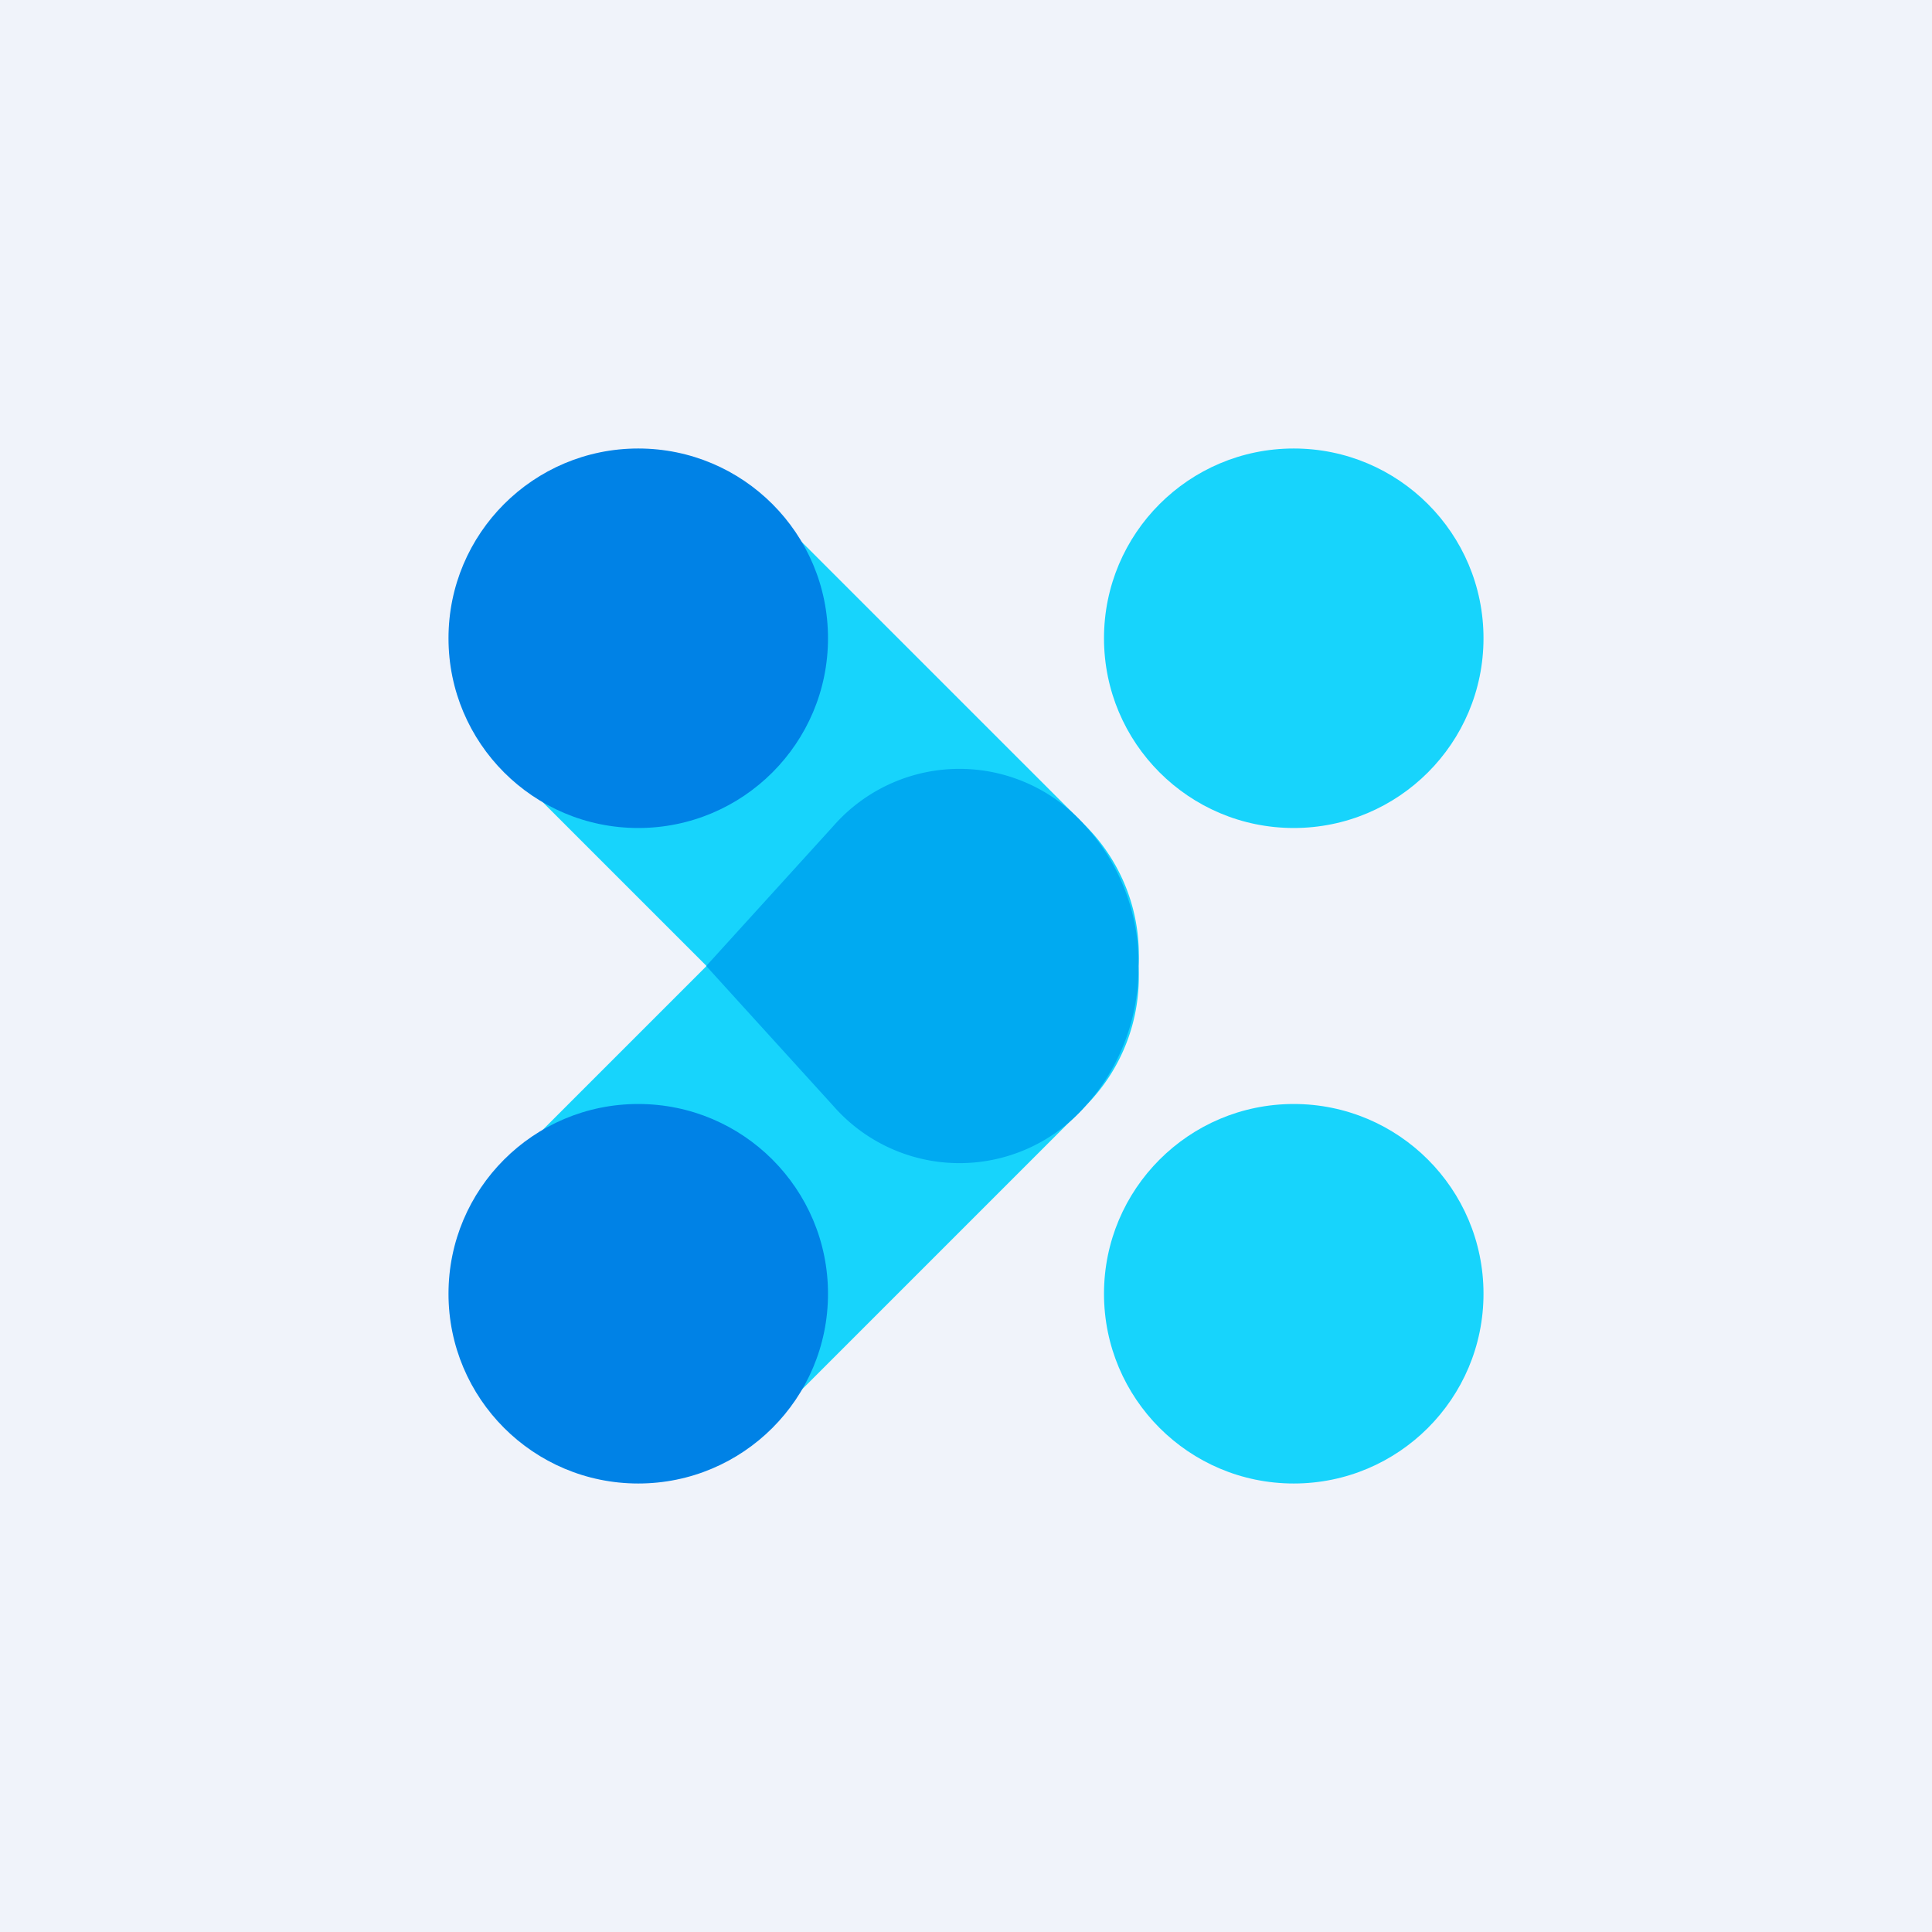
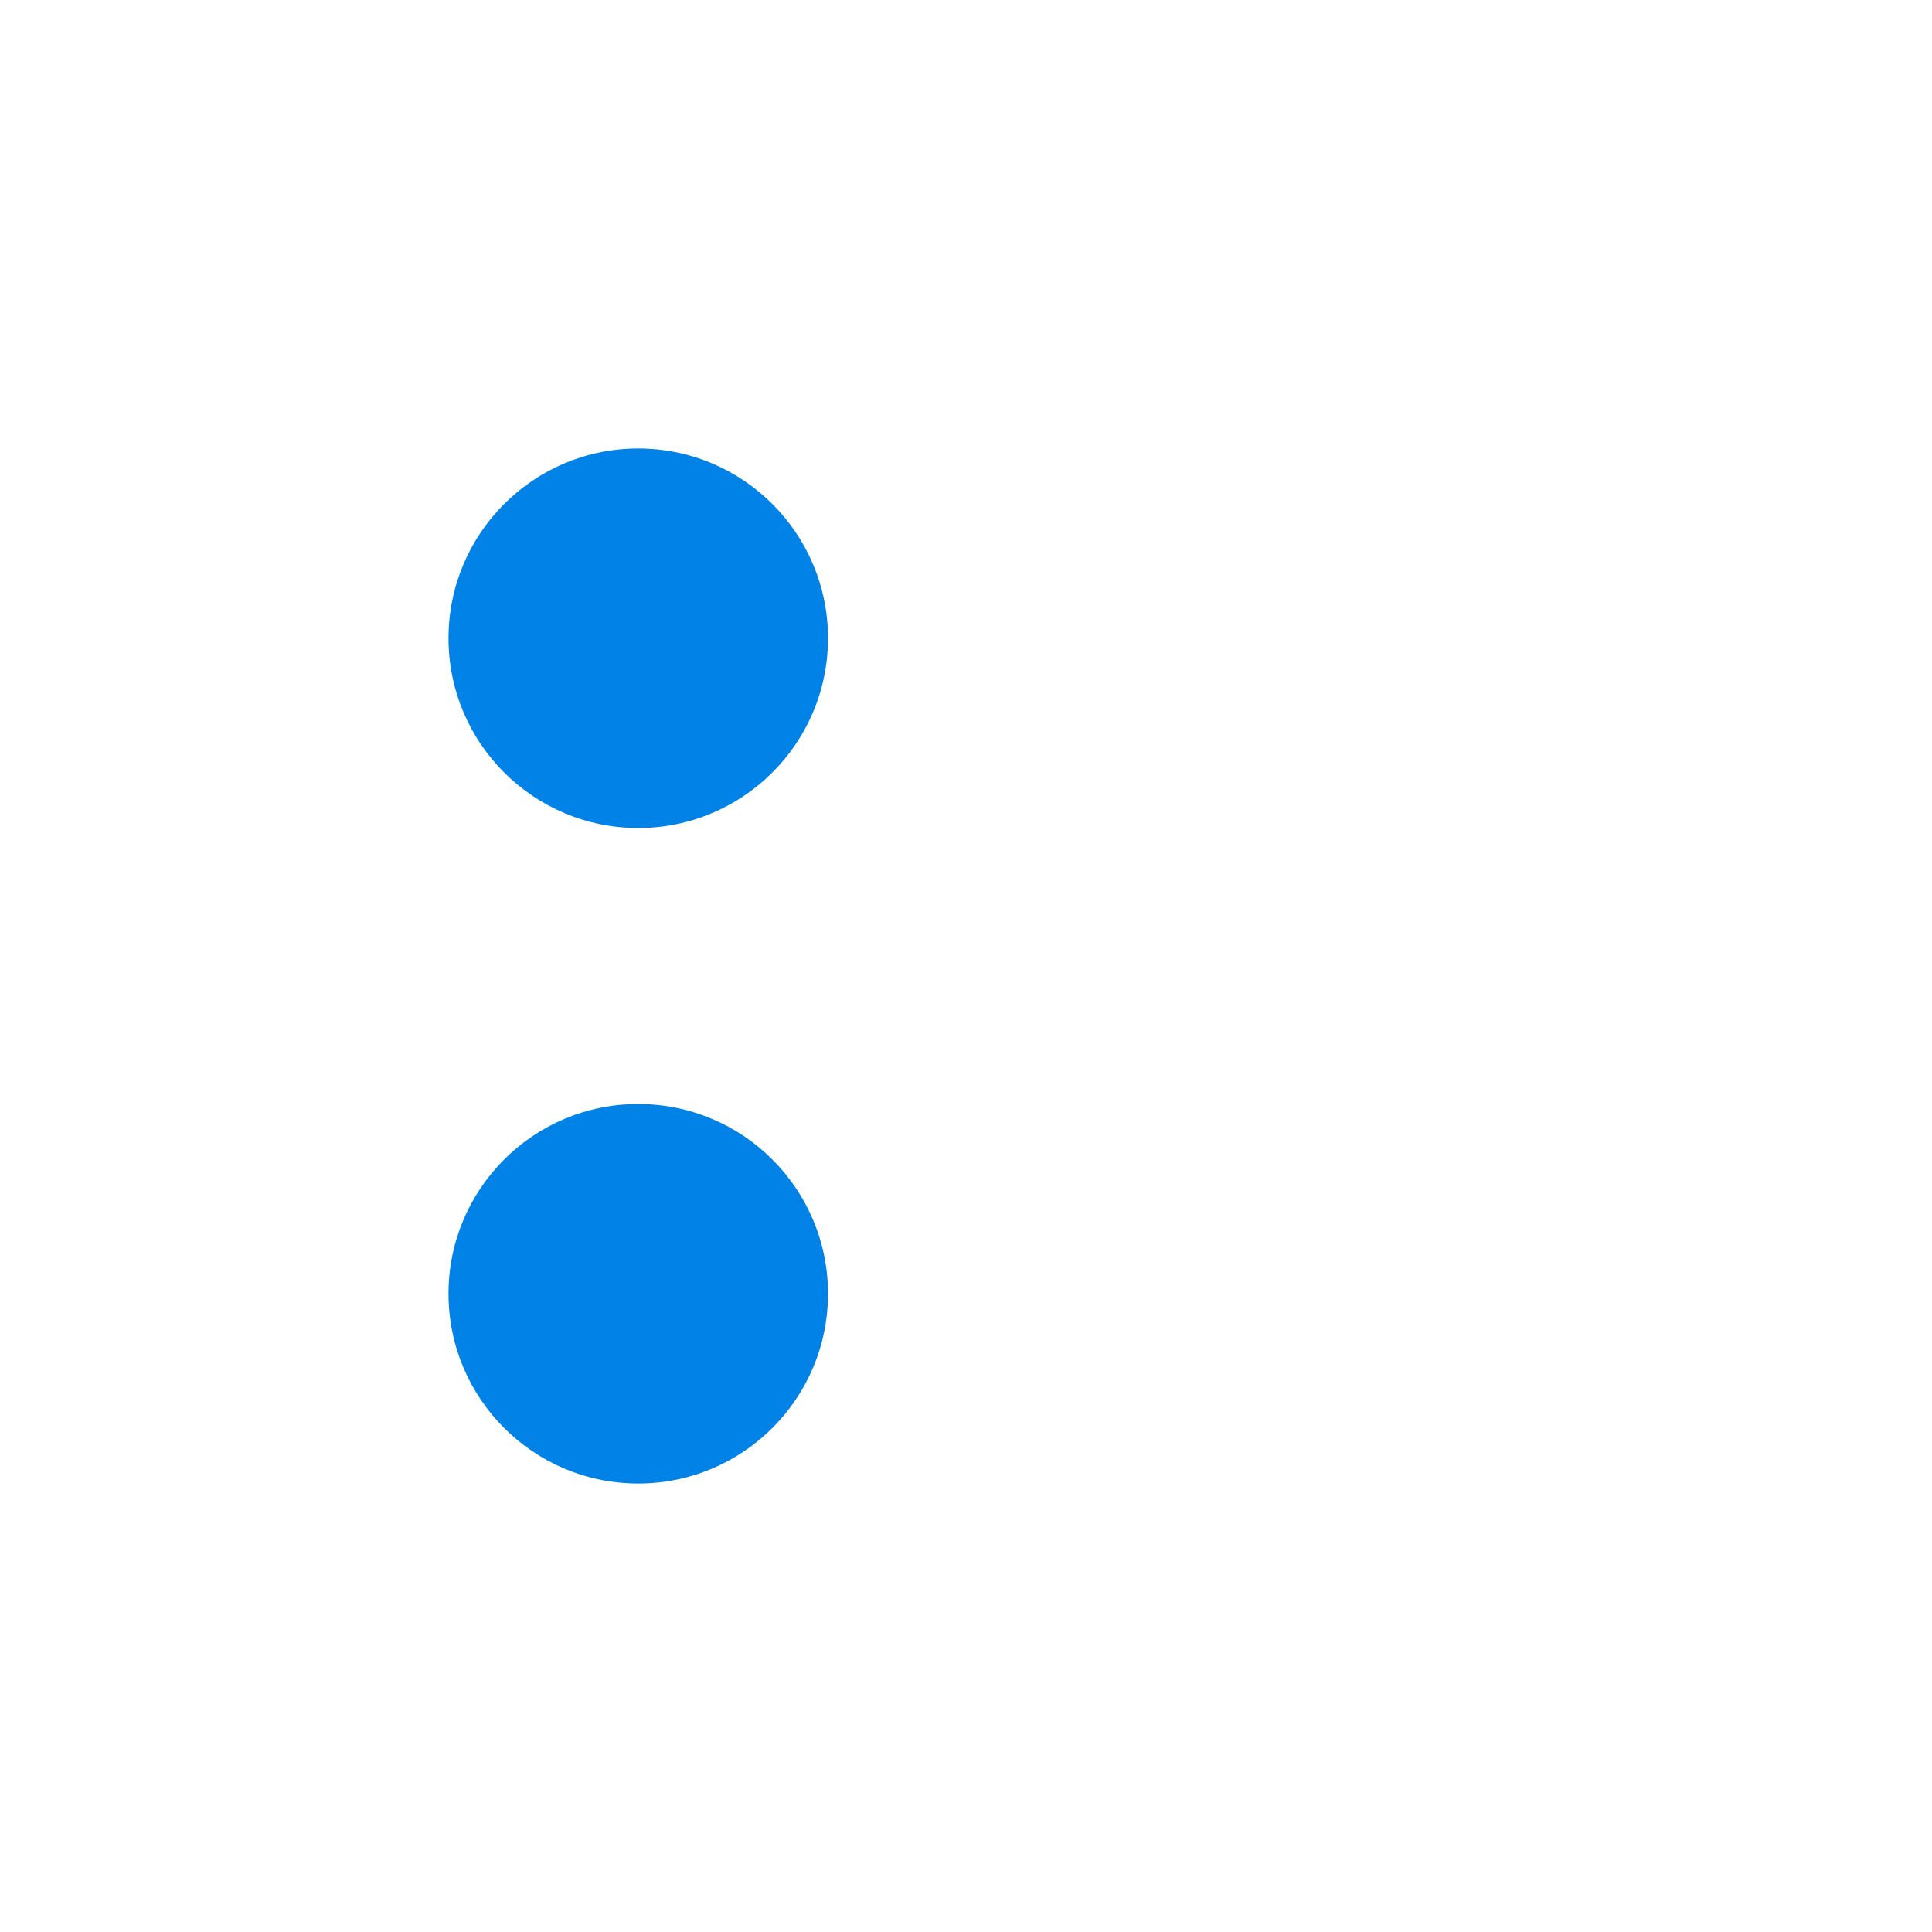
<svg xmlns="http://www.w3.org/2000/svg" width="56" height="56" viewBox="0 0 56 56">
-   <path fill="#F0F3FA" d="M0 0h56v56H0z" />
-   <path d="M22.08 14.56a5.32 5.32 0 0 0-7.52 7.52L20.48 28l-5.92 5.92a5.32 5.32 0 0 0 7.52 7.52l9.36-9.36A5.3 5.3 0 0 0 33 28a5.3 5.3 0 0 0-1.55-4.08l-9.36-9.36Z" fill="#17D4FC" />
-   <path d="M33 28.12a6 6 0 0 1-1.52 3.92 4.86 4.86 0 0 1-7.34 0L20.47 28l3.67-4.04a4.86 4.86 0 0 1 7.34 0A5.93 5.93 0 0 1 33 28.12Z" fill="#00AAF1" />
  <circle cx="18.5" cy="18.5" r="5.5" fill="#0082E6" />
  <circle cx="18.5" cy="37.5" r="5.5" fill="#0082E6" />
-   <circle cx="37.5" cy="18.5" r="5.5" fill="#17D4FC" />
-   <circle cx="37.5" cy="37.5" r="5.5" fill="#17D4FC" />
</svg>